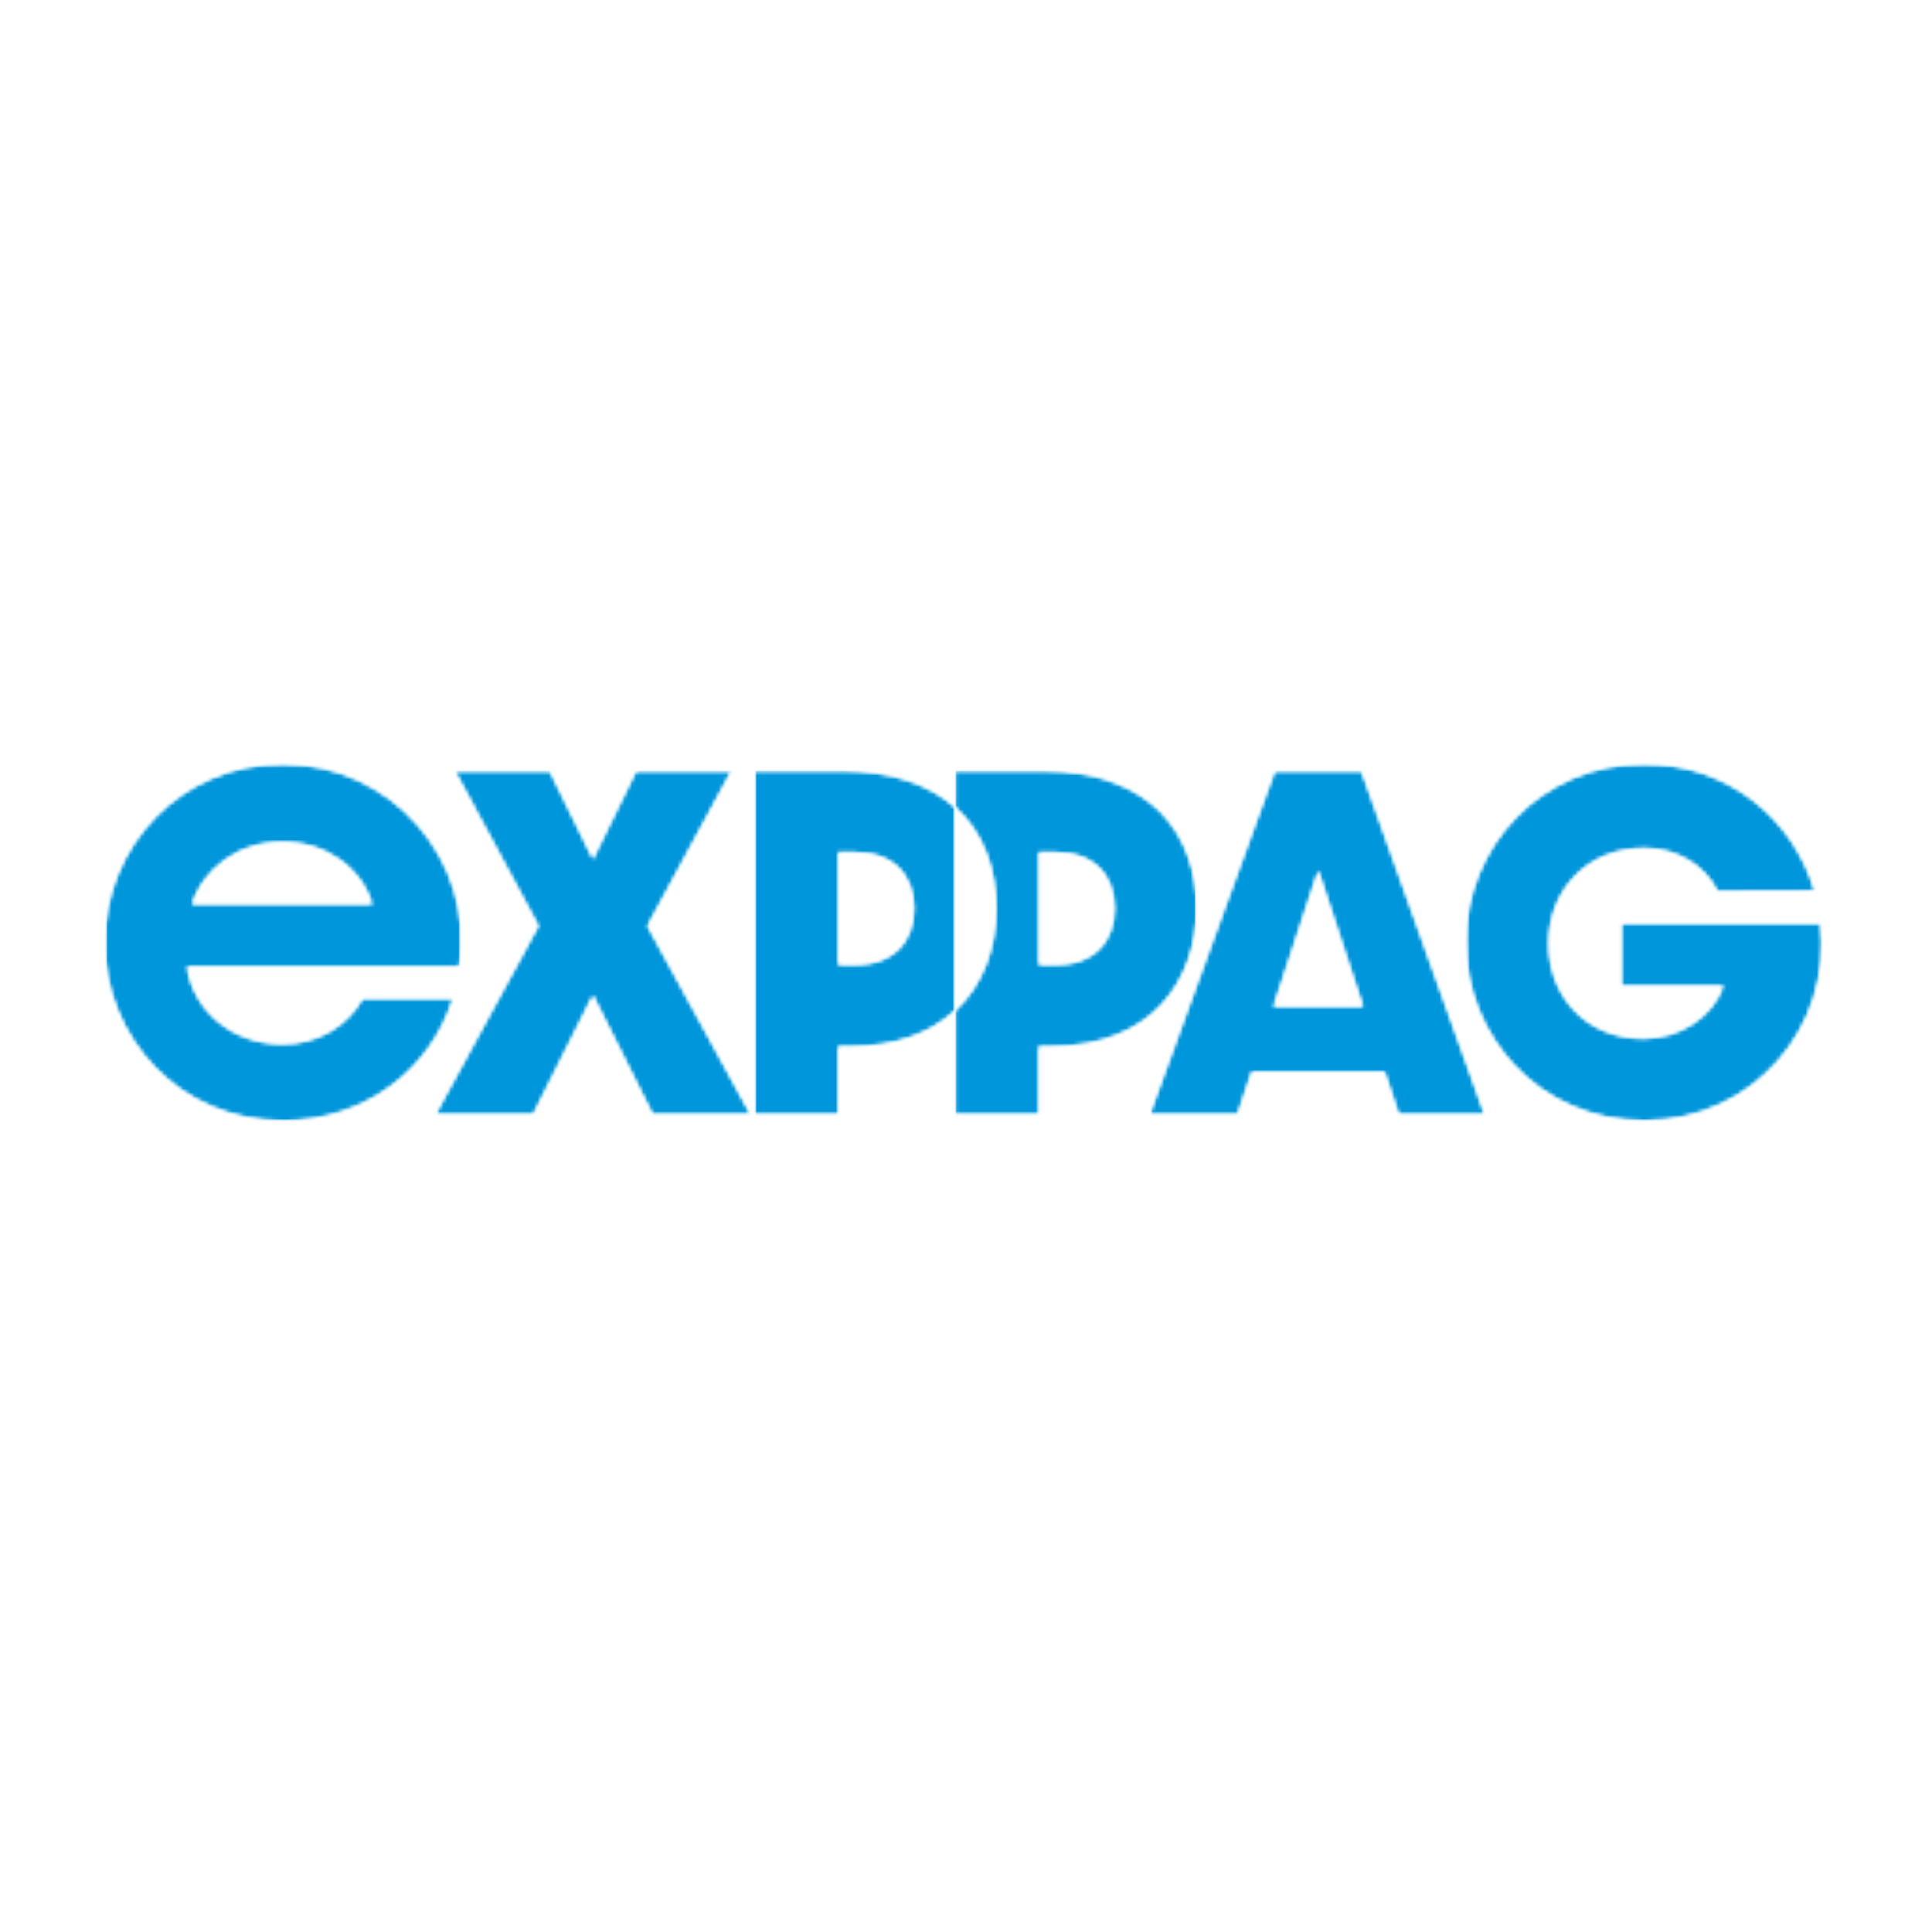
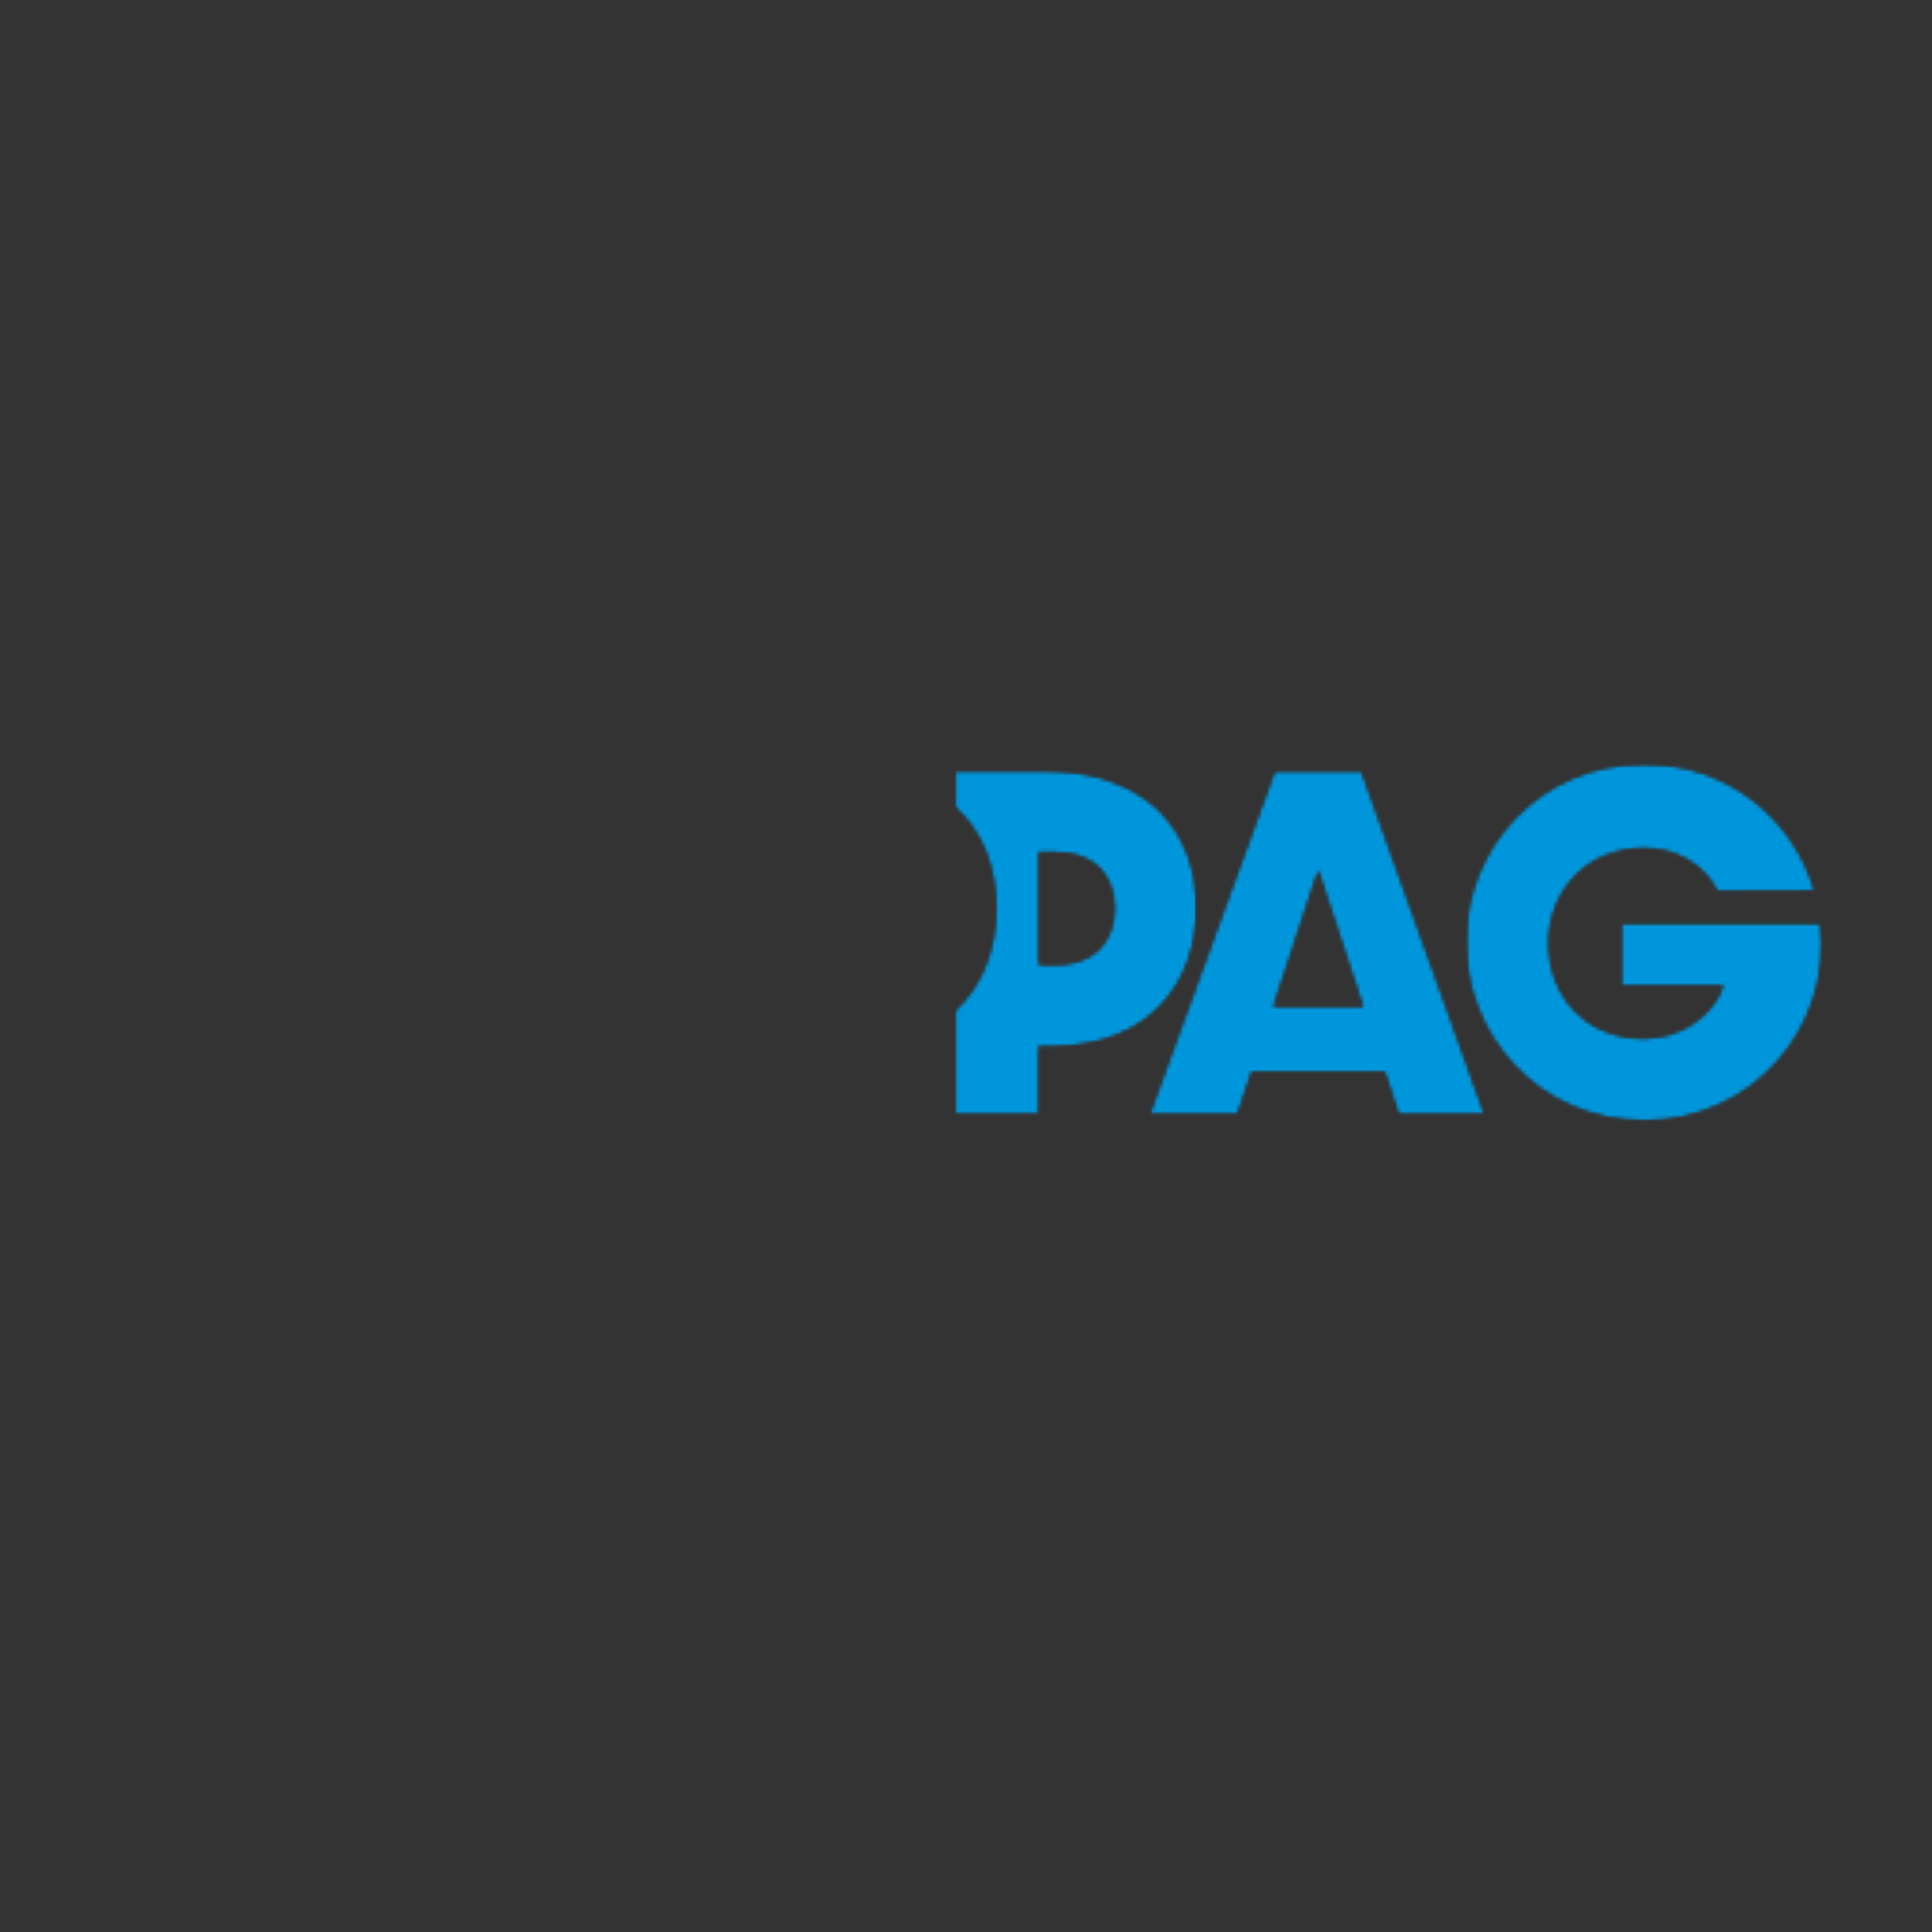
<svg xmlns="http://www.w3.org/2000/svg" width="512" height="512" viewBox="0 0 512 512" fill="none">
  <rect x="0" y="0" width="512" height="512" fill="#333333" stroke="none" />
  <g clip-path="url(#clip0_7153_830)">
-     <rect width="512" height="512" fill="white" />
    <mask id="mask0_7153_830" style="mask-type:luminance" maskUnits="userSpaceOnUse" x="-1" y="145" width="513" height="221">
      <path d="M512 145.917H-0.574V365.416H512V145.917Z" fill="white" />
    </mask>
    <g mask="url(#mask0_7153_830)">
      <mask id="mask1_7153_830" style="mask-type:luminance" maskUnits="userSpaceOnUse" x="27" y="201" width="96" height="97">
-         <path d="M27.572 201.636H122.631V297.694H27.572V201.636Z" fill="white" />
-       </mask>
+         </mask>
      <g mask="url(#mask1_7153_830)">
        <mask id="mask2_7153_830" style="mask-type:luminance" maskUnits="userSpaceOnUse" x="27" y="202" width="96" height="96">
          <path d="M98.609 239.625C95.74 230.012 86.329 223.145 74.818 223.145C63.3 223.145 54.03 230.126 50.911 239.625H98.609ZM27.714 249.692C27.714 224.482 47.617 202.446 75.067 202.446C103.828 202.446 126.087 228 121.746 256.213H49.601C51.276 267.725 61.544 276.69 74.926 276.69C84.114 276.69 92.088 271.809 96.057 264.639H120.072C114.32 283.327 96.847 297.052 75.04 297.052C47.59 297.052 27.687 275.043 27.687 249.692" fill="white" />
        </mask>
        <g mask="url(#mask2_7153_830)">
          <mask id="mask3_7153_830" style="mask-type:luminance" maskUnits="userSpaceOnUse" x="27" y="201" width="96" height="98">
-             <path d="M122.631 201.224H27.572V298.011H122.631V201.224Z" fill="white" />
-           </mask>
+             </mask>
          <g mask="url(#mask3_7153_830)">
            <mask id="mask4_7153_830" style="mask-type:luminance" maskUnits="userSpaceOnUse" x="27" y="202" width="96" height="96">
              <path d="M27.572 202.358H122.631V297.268H27.572V202.358Z" fill="white" />
            </mask>
            <g mask="url(#mask4_7153_830)">
              <mask id="mask5_7153_830" style="mask-type:luminance" maskUnits="userSpaceOnUse" x="27" y="202" width="96" height="96">
                <path d="M98.609 239.625C95.74 230.012 86.329 223.145 74.818 223.145C63.3 223.145 54.03 230.126 50.911 239.625H98.609ZM27.714 249.692C27.714 224.482 47.617 202.446 75.067 202.446C103.828 202.446 126.087 228 121.746 256.213H49.601C51.276 267.725 61.545 276.69 74.926 276.69C84.114 276.69 92.088 271.809 96.057 264.639H120.072C114.32 283.327 96.847 297.052 75.04 297.052C47.59 297.052 27.687 275.043 27.687 249.692" fill="white" />
              </mask>
              <g mask="url(#mask5_7153_830)">
                <path d="M1513.65 -633.155H-1001.79V1145.35H1513.65V-633.155Z" fill="#0096DB" />
              </g>
            </g>
          </g>
        </g>
      </g>
      <mask id="mask6_7153_830" style="mask-type:luminance" maskUnits="userSpaceOnUse" x="114" y="204" width="86" height="93">
        <path d="M114.576 204.032H199.825V296.283H114.576V204.032Z" fill="white" />
      </mask>
      <g mask="url(#mask6_7153_830)">
        <mask id="mask7_7153_830" style="mask-type:luminance" maskUnits="userSpaceOnUse" x="115" y="204" width="84" height="92">
          <path d="M142.648 245.384L120.531 204.35H145.74L157.137 227.574L168.54 204.35H193.864L171.632 245.384L198.968 295.378H172.962L157.137 263.843L141.312 295.378H115.339L142.648 245.384Z" fill="white" />
        </mask>
        <g mask="url(#mask7_7153_830)">
          <mask id="mask8_7153_830" style="mask-type:luminance" maskUnits="userSpaceOnUse" x="113" y="202" width="88" height="95">
            <path d="M200.406 202.952H113.989V296.283H200.406V202.952Z" fill="white" />
          </mask>
          <g mask="url(#mask8_7153_830)">
            <mask id="mask9_7153_830" style="mask-type:luminance" maskUnits="userSpaceOnUse" x="115" y="204" width="85" height="92">
              <path d="M115.332 204.032H199.049V295.607H115.332V204.032Z" fill="white" />
            </mask>
            <g mask="url(#mask9_7153_830)">
              <mask id="mask10_7153_830" style="mask-type:luminance" maskUnits="userSpaceOnUse" x="115" y="204" width="84" height="92">
                <path d="M142.648 245.384L120.531 204.35H145.74L157.137 227.574L168.54 204.35H193.864L171.632 245.384L198.968 295.378H172.962L157.137 263.843L141.312 295.378H115.339L142.648 245.384Z" fill="white" />
              </mask>
              <g mask="url(#mask10_7153_830)">
-                 <path d="M1513.65 -633.155H-1001.79V1145.35H1513.65V-633.155Z" fill="#0096DB" />
-               </g>
+                 </g>
            </g>
          </g>
        </g>
      </g>
      <mask id="mask11_7153_830" style="mask-type:luminance" maskUnits="userSpaceOnUse" x="199" y="204" width="55" height="93">
        <path d="M199.825 204.032H253.863V296.283H199.825V204.032Z" fill="white" />
      </mask>
      <g mask="url(#mask11_7153_830)">
        <mask id="mask12_7153_830" style="mask-type:luminance" maskUnits="userSpaceOnUse" x="199" y="204" width="55" height="92">
-           <path d="M226.615 255.673H222.193V225.9H226.615C236.796 225.9 242.21 232.084 242.21 240.733C242.21 249.239 236.911 255.673 226.615 255.673ZM222.733 204.235H199.933V295.378H222.166V277.338H225.481C237.734 277.338 246.808 273.652 253.073 267.839V213.903C246.497 208.002 236.627 204.235 222.733 204.235Z" fill="white" />
-         </mask>
+           </mask>
        <g mask="url(#mask12_7153_830)">
          <mask id="mask13_7153_830" style="mask-type:luminance" maskUnits="userSpaceOnUse" x="198" y="202" width="56" height="95">
            <path d="M253.985 202.952H198.678V296.283H253.985V202.952Z" fill="white" />
          </mask>
          <g mask="url(#mask13_7153_830)">
            <mask id="mask14_7153_830" style="mask-type:luminance" maskUnits="userSpaceOnUse" x="199" y="204" width="55" height="92">
              <path d="M199.88 204.032H253.337V295.607H199.88V204.032Z" fill="white" />
            </mask>
            <g mask="url(#mask14_7153_830)">
              <mask id="mask15_7153_830" style="mask-type:luminance" maskUnits="userSpaceOnUse" x="199" y="204" width="55" height="92">
                <path d="M226.615 255.673H222.193V225.9H226.615C236.796 225.9 242.21 232.084 242.21 240.733C242.21 249.239 236.911 255.673 226.615 255.673ZM222.733 204.235H199.934V295.378H222.166V277.338H225.481C237.734 277.338 246.808 273.652 253.073 267.839V213.903C246.498 208.002 236.627 204.235 222.733 204.235Z" fill="white" />
              </mask>
              <g mask="url(#mask15_7153_830)">
                <path d="M1513.65 -633.155H-1001.79V1145.35H1513.65V-633.155Z" fill="#0096DB" />
              </g>
            </g>
          </g>
        </g>
      </g>
      <mask id="mask16_7153_830" style="mask-type:luminance" maskUnits="userSpaceOnUse" x="252" y="204" width="66" height="93">
        <path d="M252.661 204.032H317.501V296.283H252.661V204.032Z" fill="white" />
      </mask>
      <g mask="url(#mask16_7153_830)">
        <mask id="mask17_7153_830" style="mask-type:luminance" maskUnits="userSpaceOnUse" x="253" y="204" width="65" height="92">
          <path d="M279.761 255.673H275.339V225.9H279.761C289.942 225.9 295.357 232.084 295.357 240.733C295.357 249.239 290.057 255.673 279.761 255.673ZM275.873 204.235H253.073V213.903C260.729 220.769 263.99 230.579 263.99 240.733C263.99 251.022 260.534 260.953 253.073 267.866V295.378H275.305V277.338H278.627C305.511 277.338 317.137 259.643 317.137 240.733C317.137 221.815 305.963 204.235 275.873 204.235Z" fill="white" />
        </mask>
        <g mask="url(#mask17_7153_830)">
          <mask id="mask18_7153_830" style="mask-type:luminance" maskUnits="userSpaceOnUse" x="252" y="202" width="66" height="95">
            <path d="M317.933 202.952H252.256V296.283H317.933V202.952Z" fill="white" />
          </mask>
          <g mask="url(#mask18_7153_830)">
            <mask id="mask19_7153_830" style="mask-type:luminance" maskUnits="userSpaceOnUse" x="252" y="204" width="66" height="92">
              <path d="M252.925 204.032H317.164V295.607H252.925V204.032Z" fill="white" />
            </mask>
            <g mask="url(#mask19_7153_830)">
              <mask id="mask20_7153_830" style="mask-type:luminance" maskUnits="userSpaceOnUse" x="253" y="204" width="65" height="92">
                <path d="M279.761 255.673H275.339V225.9H279.761C289.942 225.9 295.357 232.084 295.357 240.733C295.357 249.239 290.057 255.673 279.761 255.673ZM275.873 204.235H253.073V213.903C260.729 220.769 263.99 230.579 263.99 240.733C263.99 251.022 260.534 260.953 253.073 267.866V295.378H275.305V277.338H278.627C305.511 277.338 317.137 259.643 317.137 240.733C317.137 221.815 305.963 204.235 275.873 204.235Z" fill="white" />
              </mask>
              <g mask="url(#mask20_7153_830)">
                <path d="M1513.65 -633.155H-1001.79V1145.35H1513.65V-633.155Z" fill="#0096DB" />
              </g>
            </g>
          </g>
        </g>
      </g>
      <mask id="mask21_7153_830" style="mask-type:luminance" maskUnits="userSpaceOnUse" x="304" y="204" width="90" height="93">
        <path d="M304.289 204.032H393.98V296.283H304.289V204.032Z" fill="white" />
      </mask>
      <g mask="url(#mask21_7153_830)">
        <mask id="mask22_7153_830" style="mask-type:luminance" maskUnits="userSpaceOnUse" x="304" y="204" width="90" height="92">
          <path d="M361.176 266.732L349.354 230.774L337.526 266.732H361.176ZM366.935 284.09H331.74L327.966 295.378H304.633L337.809 204.316H360.804L393.474 295.378H370.675L366.935 284.09Z" fill="white" />
        </mask>
        <g mask="url(#mask22_7153_830)">
          <mask id="mask23_7153_830" style="mask-type:luminance" maskUnits="userSpaceOnUse" x="304" y="202" width="90" height="95">
            <path d="M393.98 202.952H304.107V296.283H393.98V202.952Z" fill="white" />
          </mask>
          <g mask="url(#mask23_7153_830)">
            <mask id="mask24_7153_830" style="mask-type:luminance" maskUnits="userSpaceOnUse" x="304" y="204" width="90" height="92">
              <path d="M304.316 204.032H393.832V295.607H304.316V204.032Z" fill="white" />
            </mask>
            <g mask="url(#mask24_7153_830)">
              <mask id="mask25_7153_830" style="mask-type:luminance" maskUnits="userSpaceOnUse" x="304" y="204" width="90" height="92">
                <path d="M361.176 266.732L349.354 230.774L337.526 266.732H361.176ZM366.935 284.09H331.74L327.966 295.378H304.633L337.809 204.316H360.804L393.474 295.378H370.675L366.935 284.09Z" fill="white" />
              </mask>
              <g mask="url(#mask25_7153_830)">
                <path d="M1513.65 -633.155H-1001.79V1145.35H1513.65V-633.155Z" fill="#0096DB" />
              </g>
            </g>
          </g>
        </g>
      </g>
      <mask id="mask26_7153_830" style="mask-type:luminance" maskUnits="userSpaceOnUse" x="388" y="201" width="96" height="97">
        <path d="M388.343 201.636H483.199V297.694H388.343V201.636Z" fill="white" />
      </mask>
      <g mask="url(#mask26_7153_830)">
        <mask id="mask27_7153_830" style="mask-type:luminance" maskUnits="userSpaceOnUse" x="388" y="202" width="95" height="96">
          <path d="M388.397 249.692C388.397 224.482 408.192 202.446 435.758 202.446C458.105 202.446 475.375 217.049 480.904 236.081L455.127 236.196C451.812 229.444 444.406 224.793 435.758 224.793C420.385 224.793 410.434 236.304 410.434 250.002C410.434 263.701 420.162 275.212 435.562 275.212C444.973 275.212 453.824 269.568 456.687 261.263H429.688V244.702H482.464C485.785 272.153 464.654 297.019 435.785 297.019C408.253 297.019 388.431 275.016 388.431 249.665" fill="white" />
        </mask>
        <g mask="url(#mask27_7153_830)">
          <mask id="mask28_7153_830" style="mask-type:luminance" maskUnits="userSpaceOnUse" x="387" y="201" width="97" height="98">
            <path d="M483.854 201.224H387.067V298.011H483.854V201.224Z" fill="white" />
          </mask>
          <g mask="url(#mask28_7153_830)">
            <mask id="mask29_7153_830" style="mask-type:luminance" maskUnits="userSpaceOnUse" x="388" y="202" width="96" height="96">
              <path d="M388.343 202.358H483.199V297.268H388.343V202.358Z" fill="white" />
            </mask>
            <g mask="url(#mask29_7153_830)">
              <mask id="mask30_7153_830" style="mask-type:luminance" maskUnits="userSpaceOnUse" x="388" y="202" width="95" height="96">
                <path d="M388.397 249.692C388.397 224.482 408.192 202.446 435.758 202.446C458.105 202.446 475.375 217.049 480.904 236.081L455.127 236.196C451.813 229.444 444.406 224.793 435.758 224.793C420.385 224.793 410.434 236.304 410.434 250.002C410.434 263.701 420.162 275.212 435.562 275.212C444.973 275.212 453.824 269.568 456.687 261.263H429.688V244.702H482.464C485.785 272.153 464.654 297.019 435.785 297.019C408.253 297.019 388.431 275.016 388.431 249.665" fill="white" />
              </mask>
              <g mask="url(#mask30_7153_830)">
                <path d="M1513.65 -633.155H-1001.79V1145.35H1513.65V-633.155Z" fill="#0096DB" />
              </g>
            </g>
          </g>
        </g>
      </g>
    </g>
  </g>
  <defs>
    <clipPath id="clip0_7153_830">
      <rect width="512" height="512" fill="white" />
    </clipPath>
  </defs>
</svg>